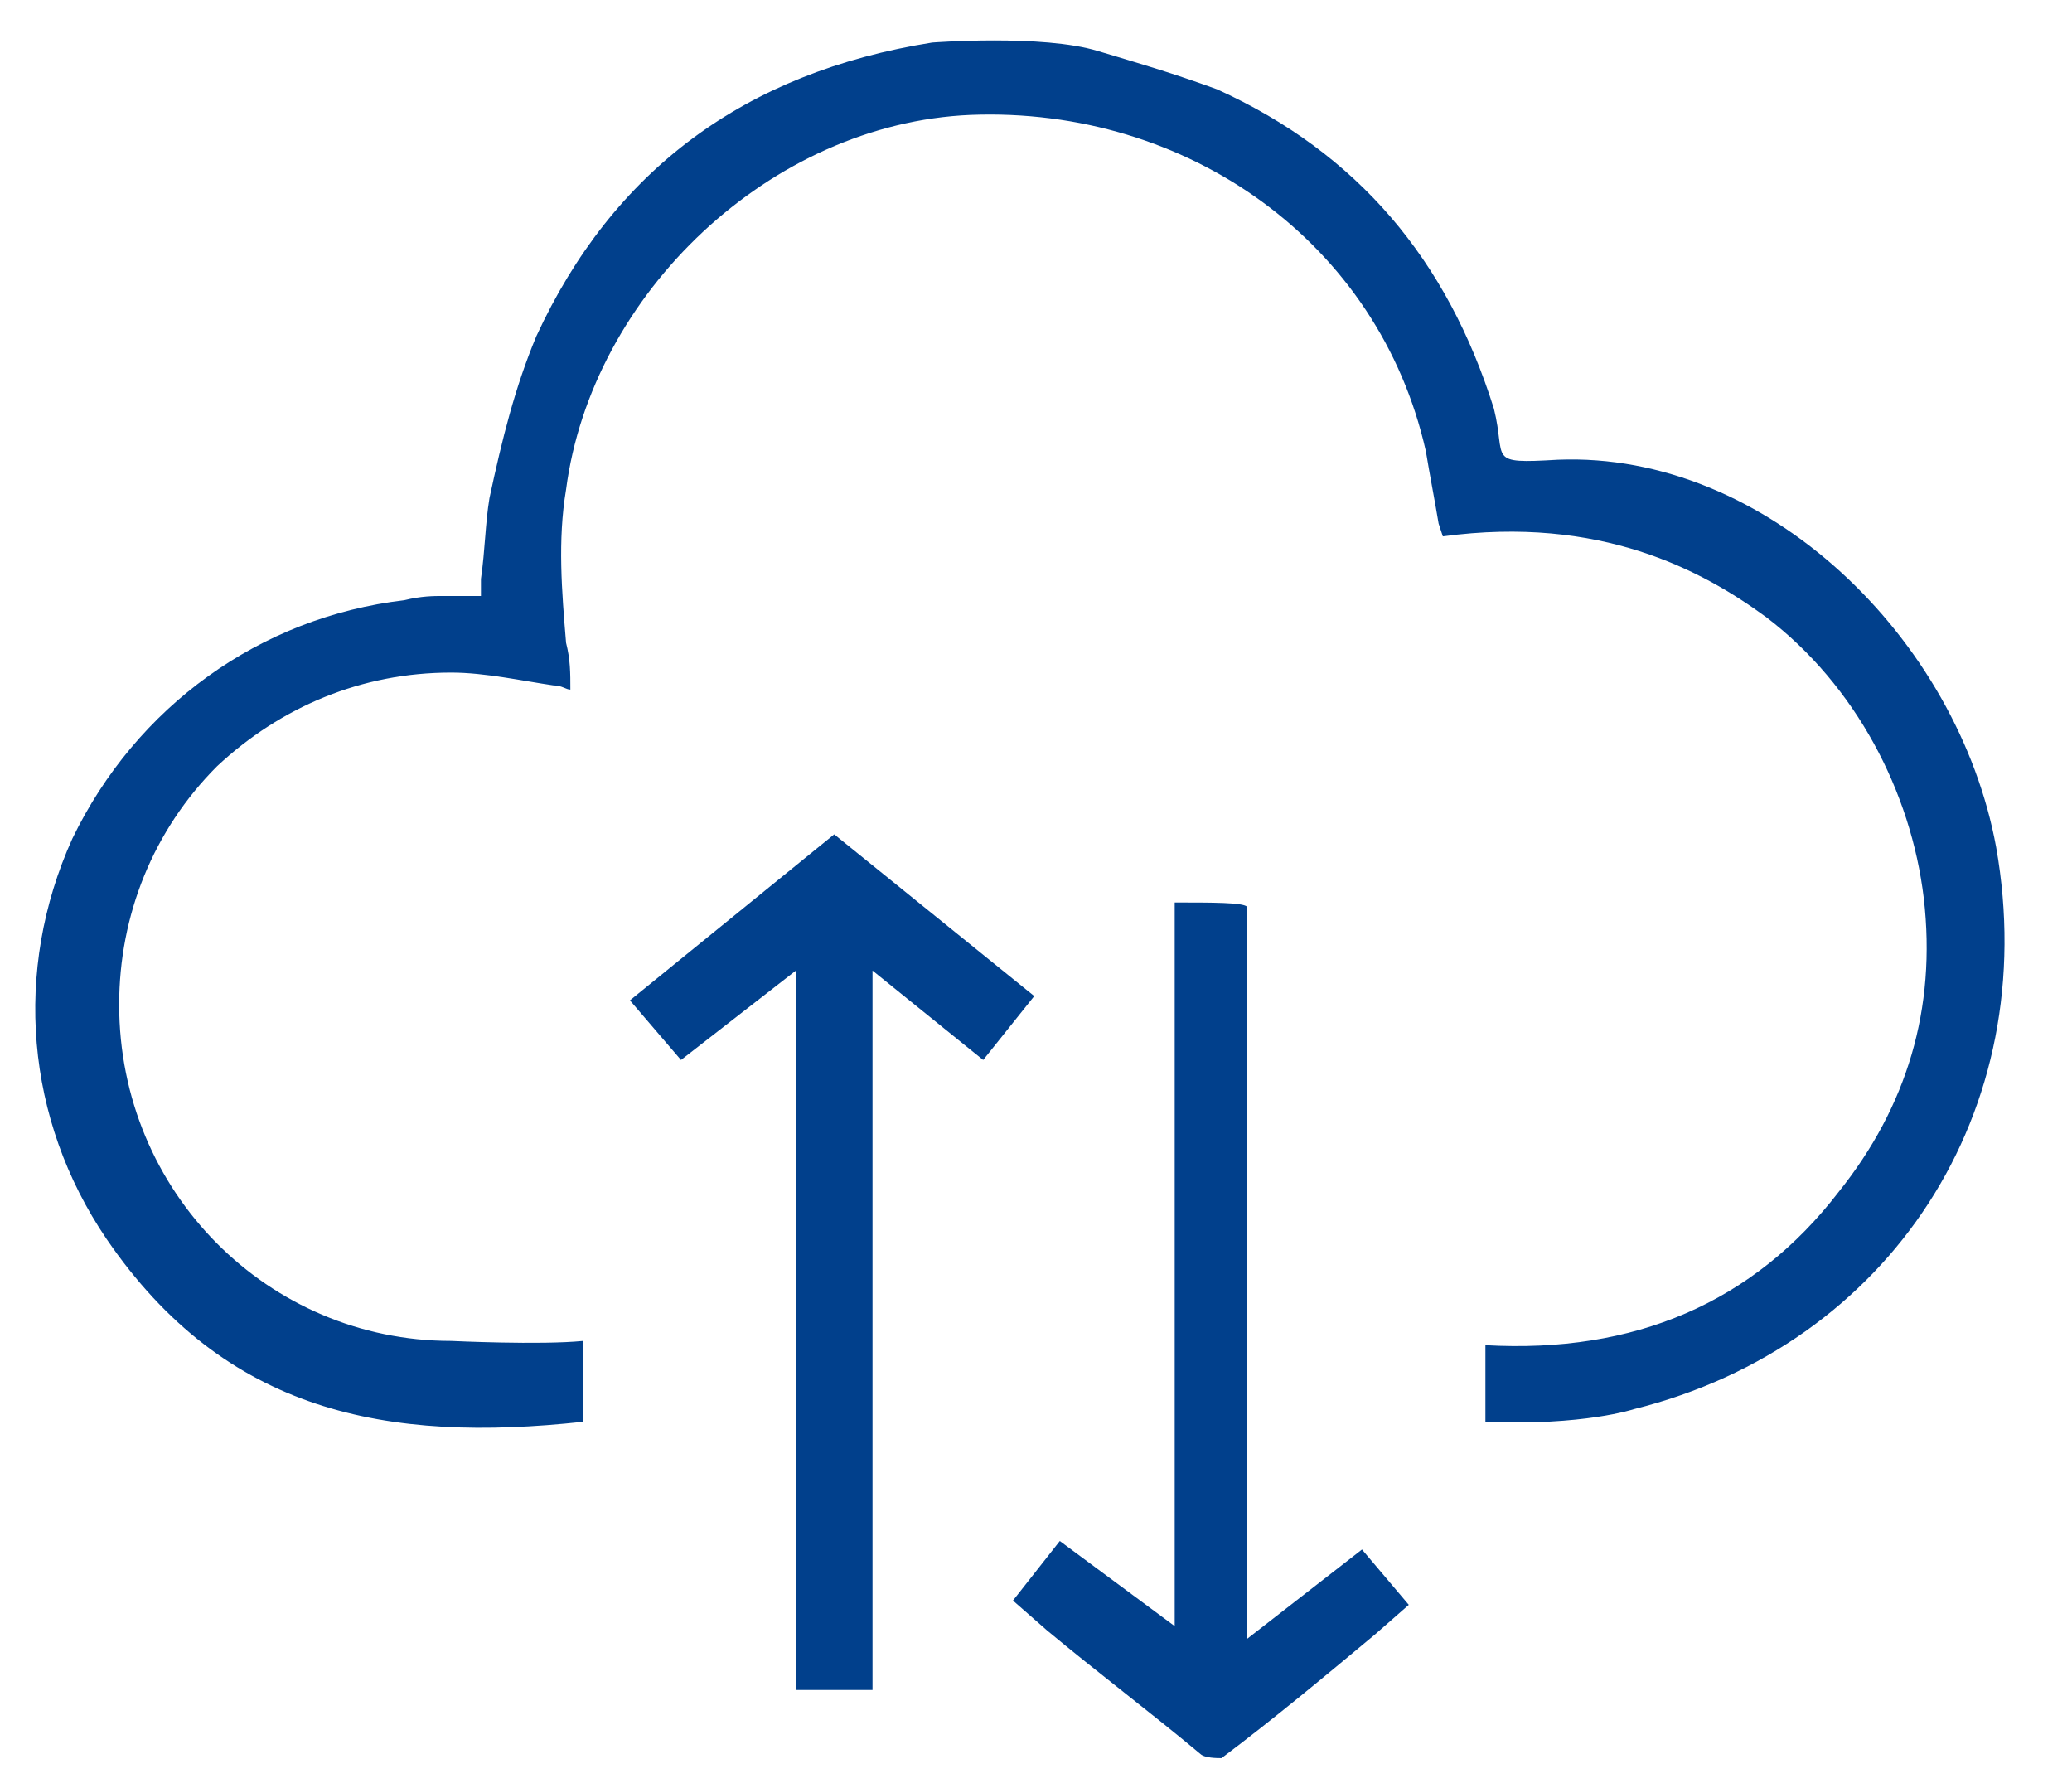
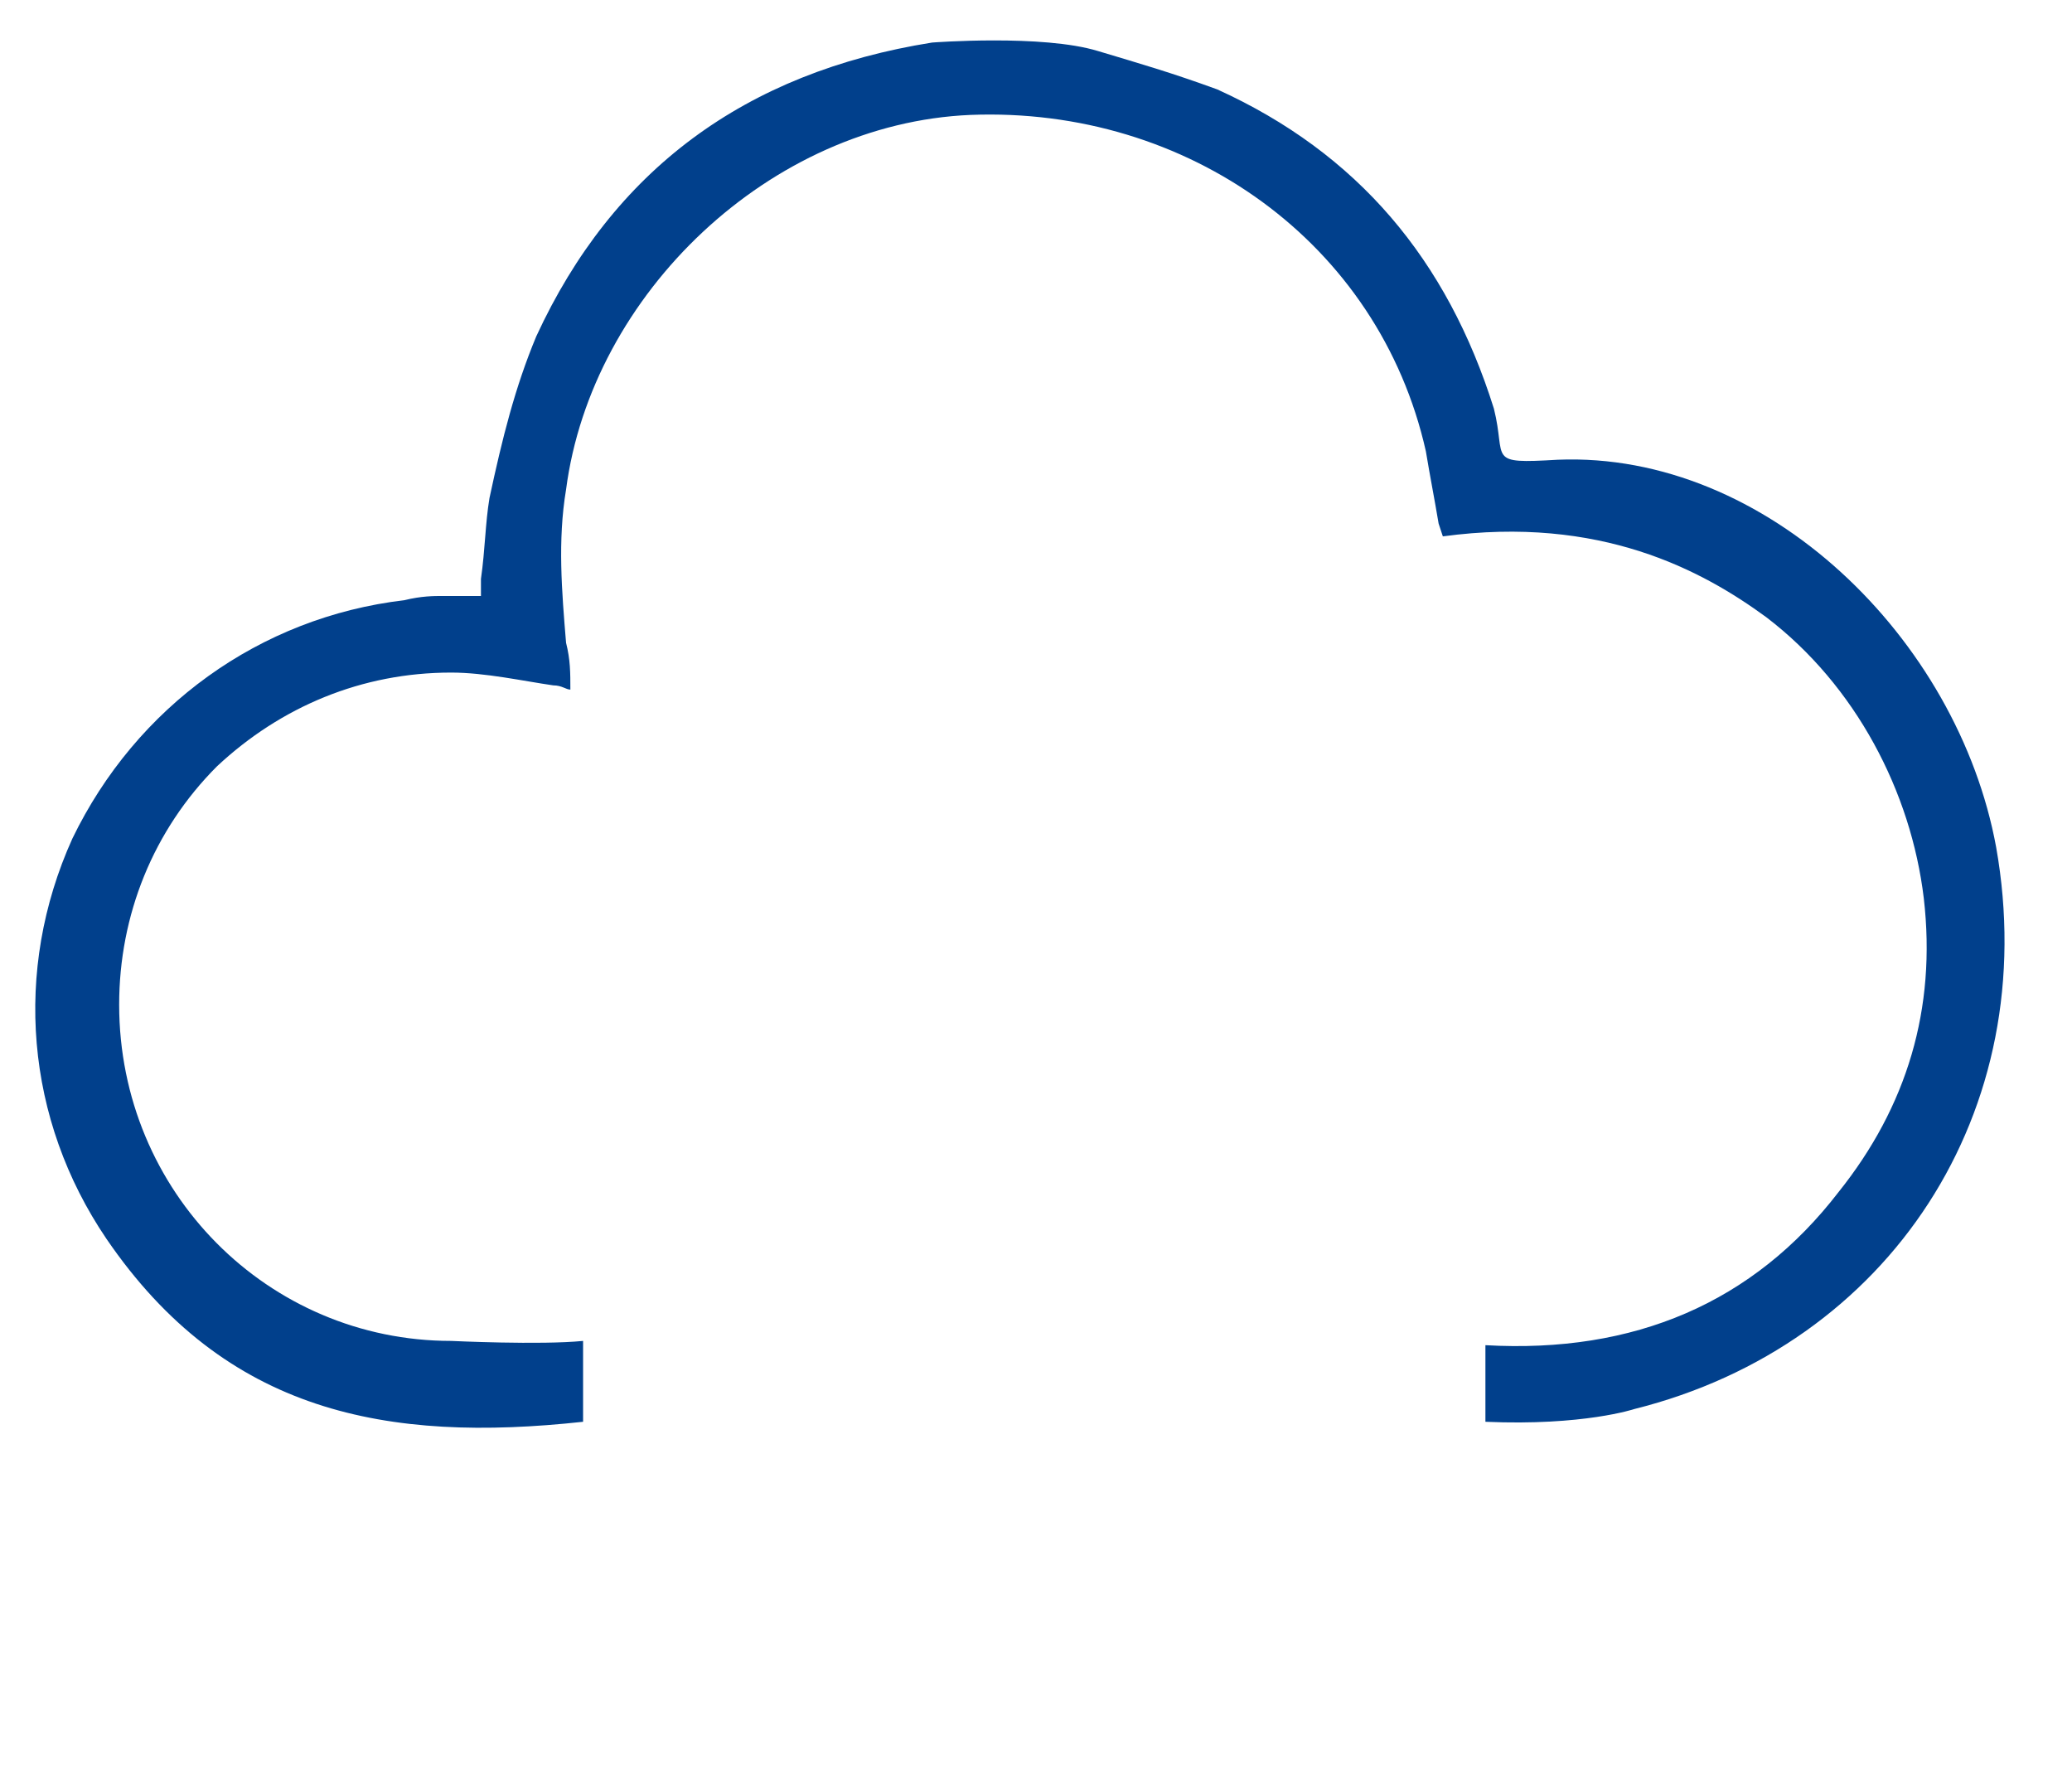
<svg xmlns="http://www.w3.org/2000/svg" width="51" height="44" viewBox="0 0 51 44">
  <g fill="none" fill-rule="evenodd">
    <g fill="#01408C" fill-rule="nonzero">
      <g>
        <path d="M11.105 33c-4.505 0-8.172-3.667-8.172-8.276 0-2.2.838-4.295 2.41-5.867 1.571-1.467 3.562-2.305 5.762-2.305.838 0 1.78.21 2.514.315.21 0 .314.104.42.104 0-.419 0-.733-.106-1.152-.104-1.257-.21-2.514 0-3.771.629-4.82 5.029-9.01 9.953-9.22 5.343-.209 10.057 3.143 11.21 8.277.104.628.209 1.152.314 1.78l.104.315c3.876-.524 6.39.838 7.962 1.99 2.2 1.677 3.562 4.296 3.876 6.915.315 2.724-.419 5.133-2.095 7.228-2.095 2.724-5.028 3.981-8.695 3.772v1.885c2.41.105 3.667-.314 3.667-.314 6.285-1.571 10.057-7.333 8.904-13.828-.943-5.134-5.657-9.743-10.79-9.534-1.781.105-1.257 0-1.572-1.257C35.62 6.39 33.42 3.771 29.961 2.2c-1.151-.419-1.885-.629-2.932-.943-1.362-.419-4.086-.21-4.086-.21-4.61.734-7.857 3.143-9.743 7.23-.524 1.256-.838 2.513-1.152 3.98-.105.629-.105 1.257-.21 1.99v.42h-.943c-.21 0-.524 0-.943.104-3.562.42-6.6 2.62-8.171 5.867-1.467 3.248-1.152 6.914.838 9.848 2.933 4.295 6.914 5.028 11.733 4.504V33c-1.047.105-3.247 0-3.247 0z" transform="translate(-557 -3064) translate(557 3064)" />
-         <path d="M25.457 24.514L20.533 20.533 15.505 24.619 16.762 26.086 19.59 23.886 19.59 41.59 21.476 41.59 21.476 23.886 24.2 26.086zM28.914 22.21v17.809l-2.828-2.095-1.153 1.466.838.734c1.258 1.047 2.515 1.99 3.772 3.038.105.105.419.105.524.105 1.257-.943 2.514-1.99 3.771-3.038l.838-.734-1.152-1.362-2.829 2.2V24.095v-.838-.943c-.105-.104-.838-.104-1.78-.104z" transform="translate(-557 -3064) translate(557 3064)" />
      </g>
    </g>
  </g>
</svg>